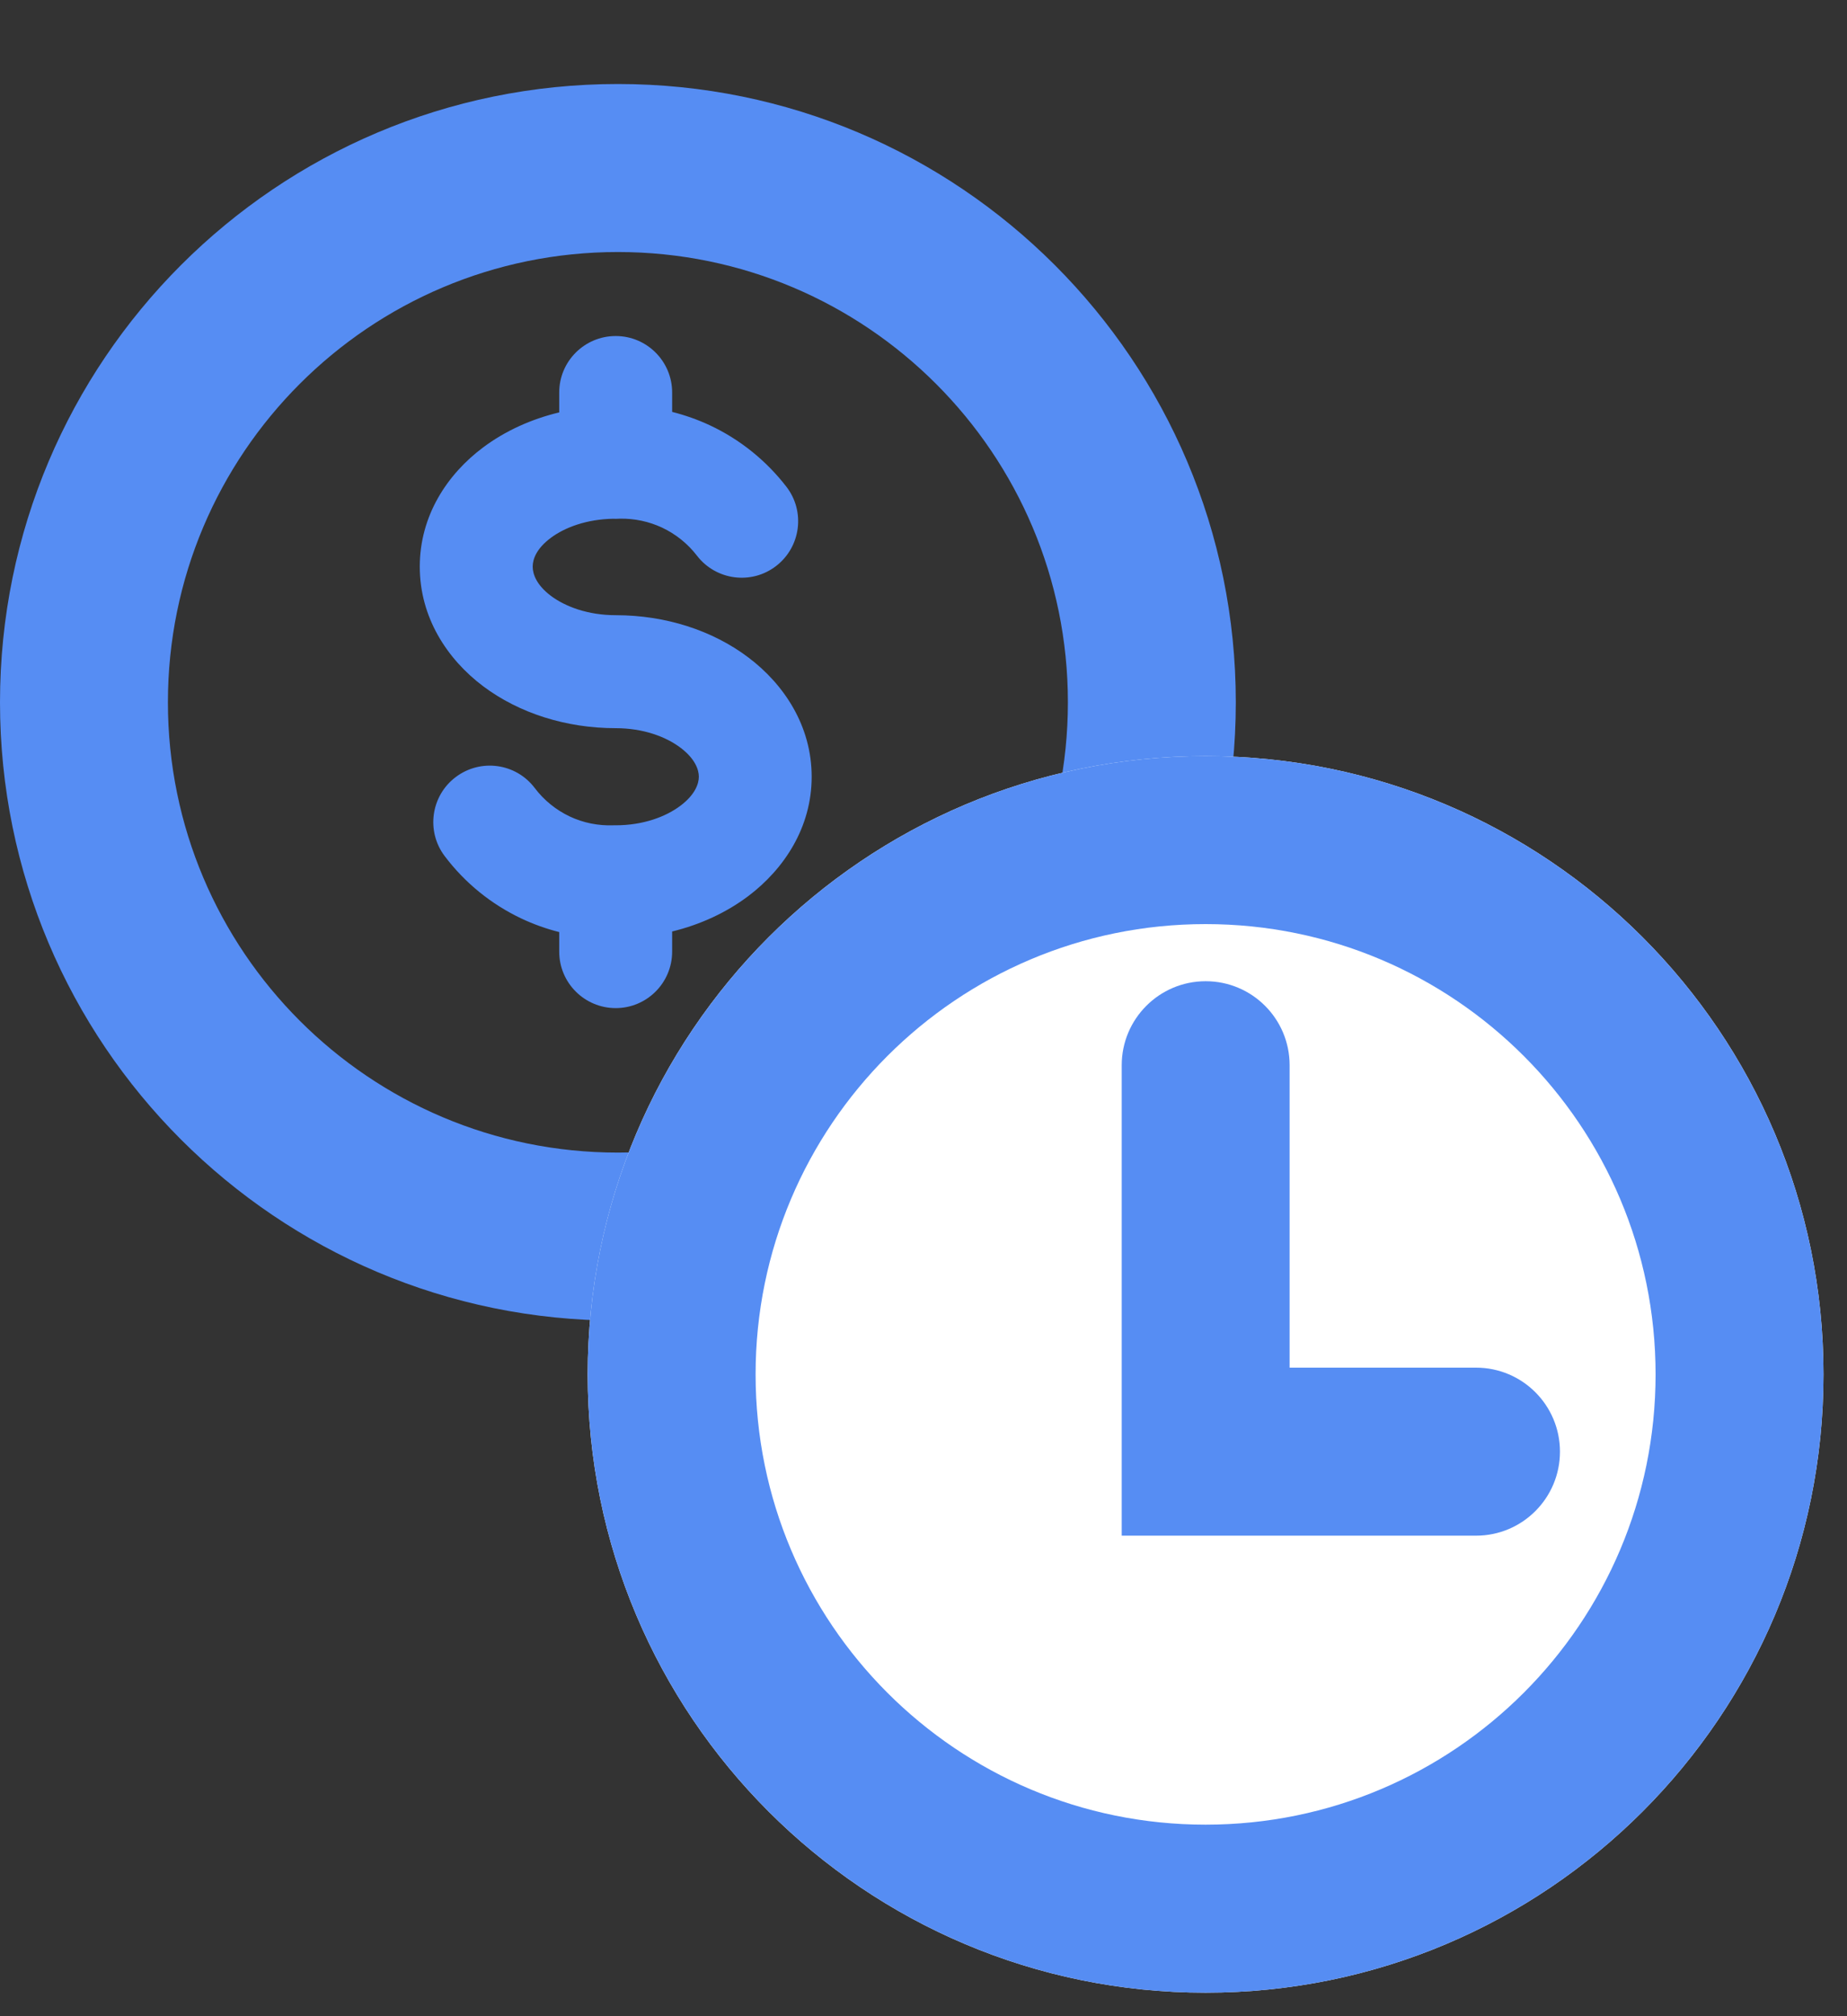
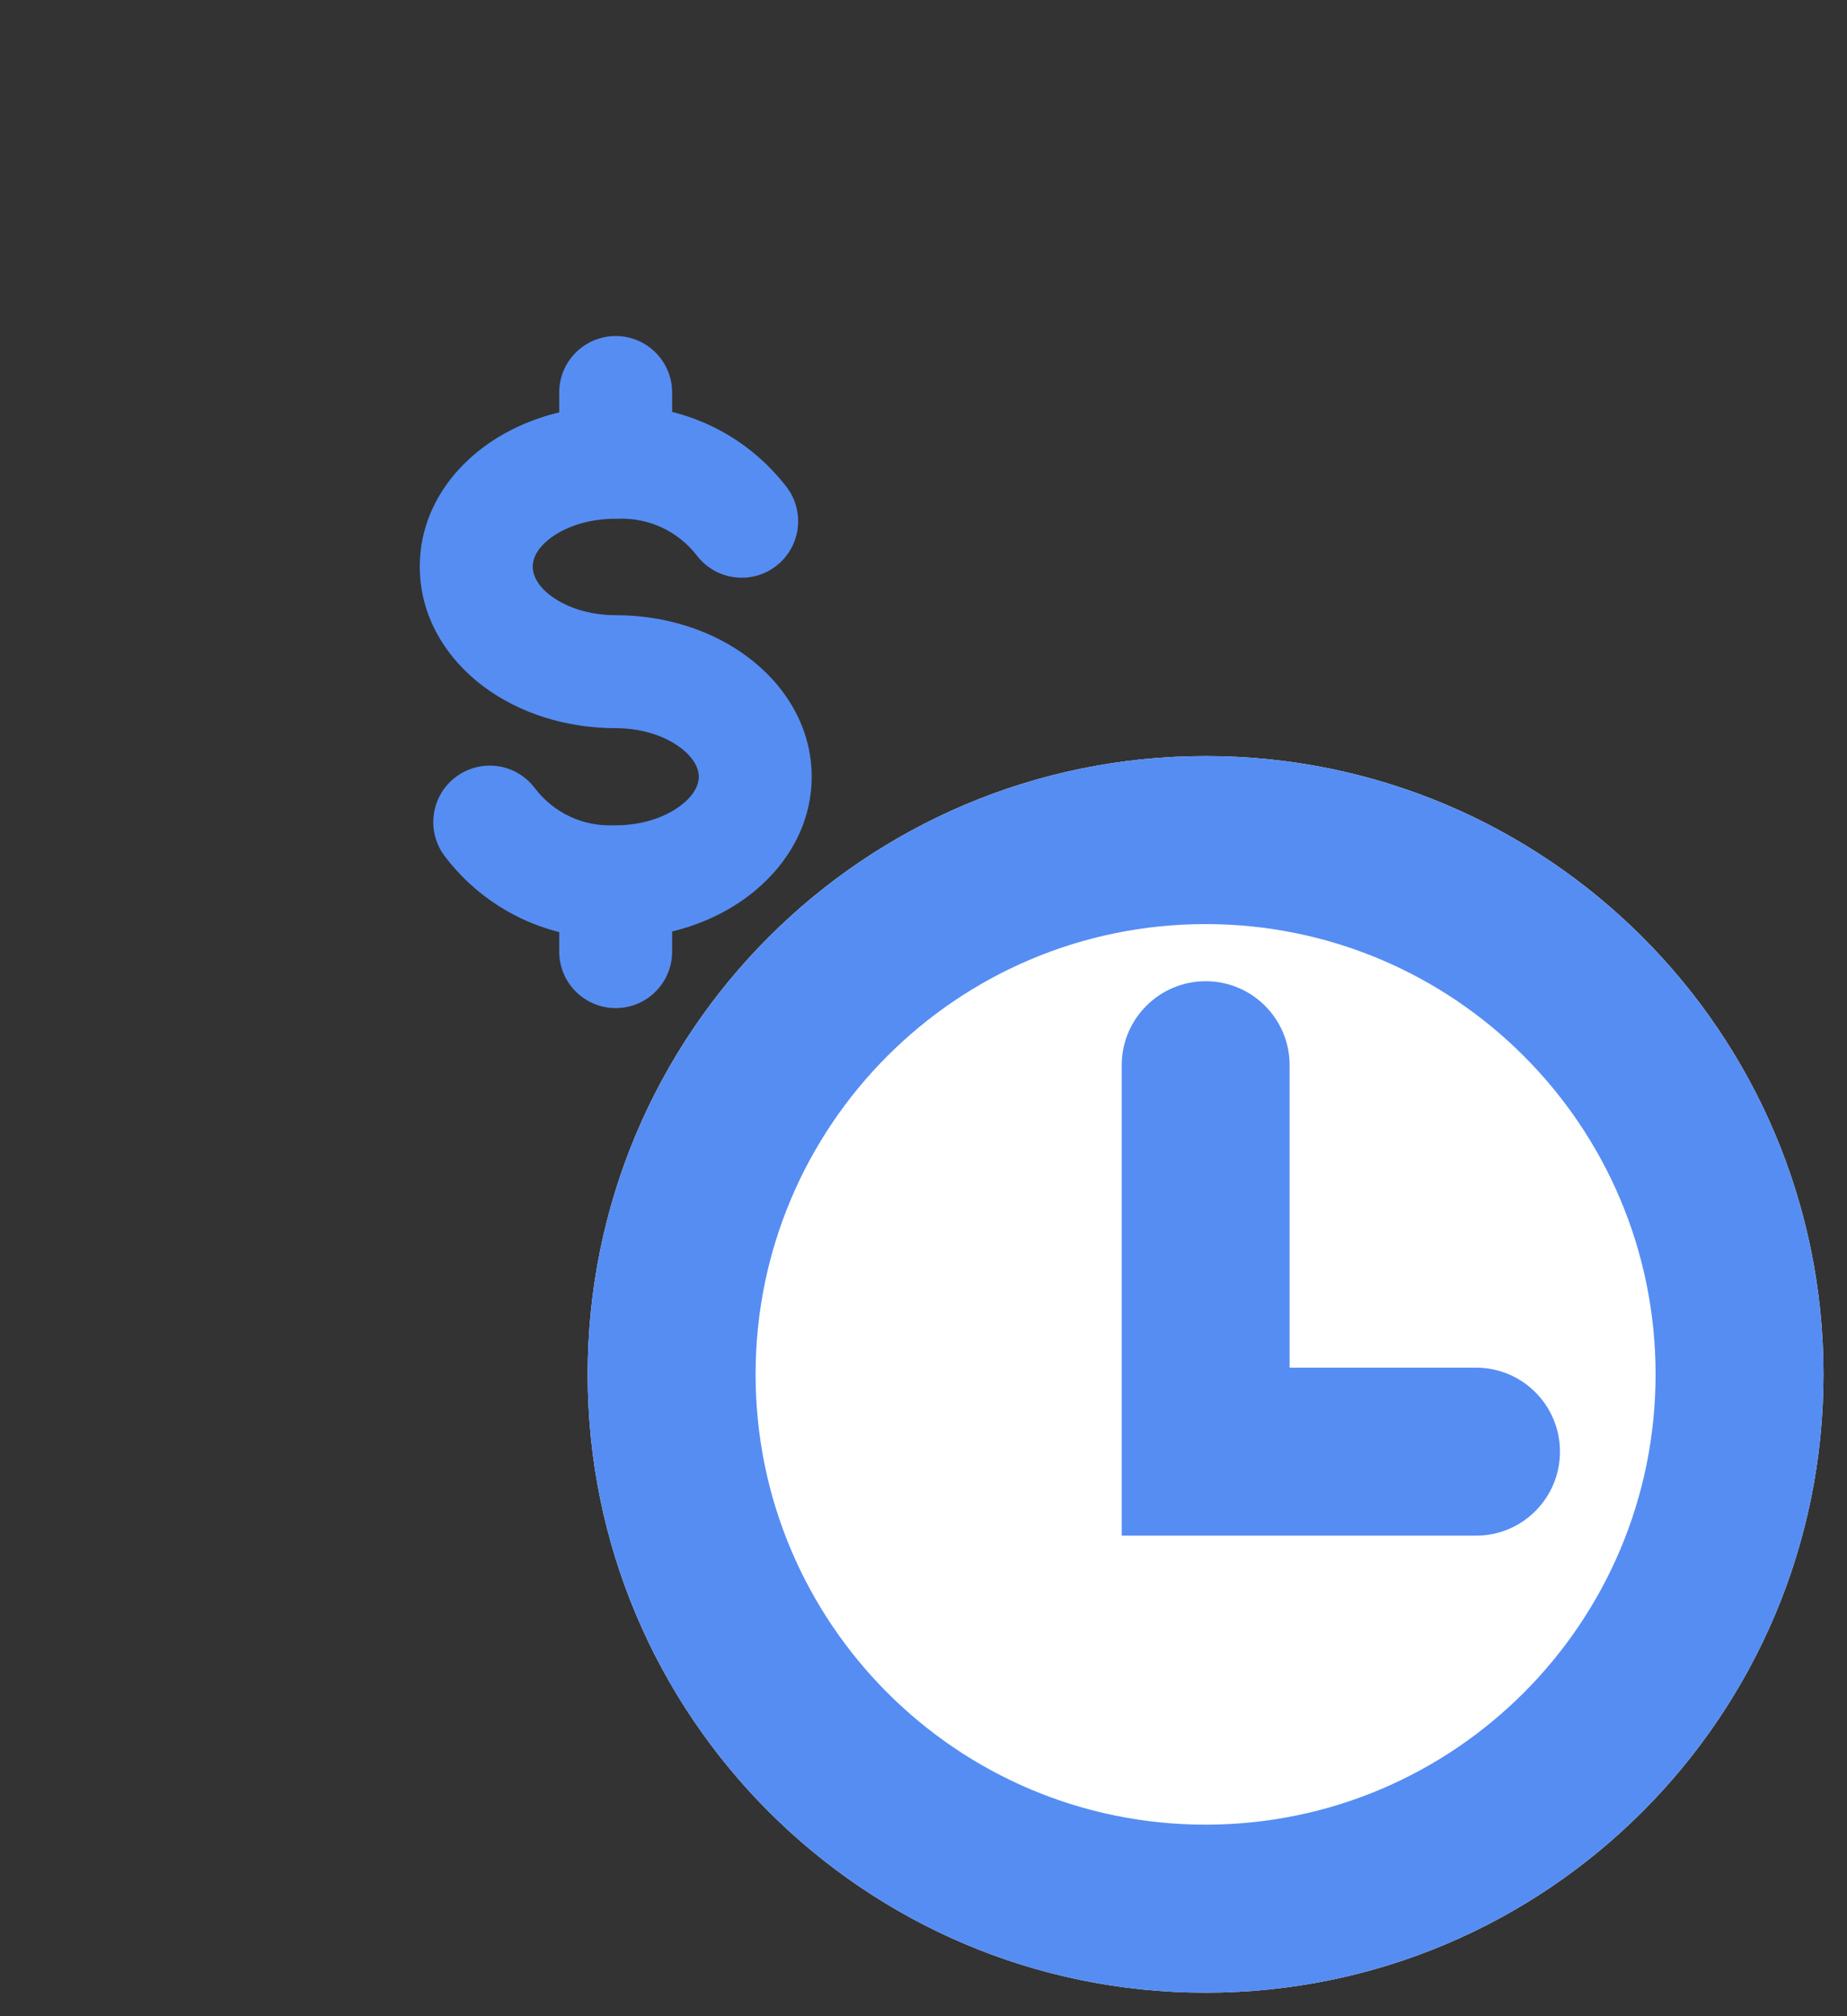
<svg xmlns="http://www.w3.org/2000/svg" width="22" height="24" viewBox="0 0 22 24" fill="none">
  <rect x="0" y="0" width="22" height="24" fill="#333333" stroke="none" />
-   <path fill-rule="evenodd" clip-rule="evenodd" d="M7.36 13.72C10.32 13.72 12.72 11.32 12.72 8.36C12.72 5.4 10.32 3 7.36 3C4.4 3 2 5.4 2 8.36C2 11.32 4.4 13.72 7.36 13.72ZM7.36 15.72C11.425 15.72 14.72 12.425 14.72 8.36C14.72 4.295 11.425 1 7.36 1C3.295 1 0 4.295 0 8.36C0 12.425 3.295 15.72 7.36 15.72Z" fill="#568DF3" />
  <path d="M21.72 16.36C21.72 20.425 18.425 23.72 14.36 23.72C10.295 23.72 7 20.425 7 16.36C7 12.295 10.295 9 14.36 9C18.425 9 21.72 12.295 21.72 16.36Z" fill="white" />
  <path fill-rule="evenodd" clip-rule="evenodd" d="M14.36 21.72C17.32 21.72 19.72 19.32 19.72 16.36C19.72 13.4 17.32 11 14.36 11C11.4 11 9 13.4 9 16.36C9 19.32 11.4 21.72 14.36 21.72ZM14.36 23.72C18.425 23.72 21.72 20.425 21.72 16.36C21.72 12.295 18.425 9 14.36 9C10.295 9 7 12.295 7 16.36C7 20.425 10.295 23.72 14.36 23.72Z" fill="#568DF3" />
  <path fill-rule="evenodd" clip-rule="evenodd" d="M14.361 11.68C14.914 11.68 15.361 12.128 15.361 12.68V16.28H17.581C18.134 16.28 18.581 16.728 18.581 17.28C18.581 17.832 18.134 18.28 17.581 18.28H13.361V12.68C13.361 12.128 13.809 11.68 14.361 11.68Z" fill="#568DF3" />
  <path fill-rule="evenodd" clip-rule="evenodd" d="M8.006 4.672C8.006 4.301 7.705 4 7.334 4C6.962 4 6.661 4.301 6.661 4.672V4.909C6.327 4.989 6.017 5.13 5.757 5.324C5.326 5.645 5 6.14 5 6.745C5 7.349 5.325 7.845 5.754 8.168C6.183 8.49 6.744 8.668 7.334 8.668C7.661 8.668 7.931 8.769 8.105 8.9C8.279 9.031 8.324 9.161 8.324 9.246C8.324 9.33 8.279 9.46 8.105 9.591C7.931 9.722 7.661 9.824 7.334 9.824C7.325 9.824 7.316 9.824 7.307 9.824C7.127 9.831 6.947 9.795 6.784 9.718C6.621 9.64 6.479 9.525 6.37 9.381C6.146 9.084 5.725 9.026 5.428 9.25C5.132 9.473 5.073 9.895 5.297 10.191C5.537 10.509 5.85 10.763 6.209 10.933C6.355 11.002 6.506 11.056 6.661 11.095V11.328C6.661 11.699 6.962 12 7.334 12C7.705 12 8.006 11.699 8.006 11.328V11.088C8.343 11.006 8.654 10.862 8.915 10.665C9.342 10.342 9.668 9.847 9.668 9.246C9.668 8.644 9.342 8.149 8.915 7.827C8.488 7.504 7.927 7.323 7.334 7.323C7.005 7.323 6.735 7.222 6.562 7.093C6.391 6.964 6.345 6.835 6.345 6.745C6.345 6.656 6.39 6.53 6.56 6.403C6.727 6.278 6.988 6.18 7.307 6.175C7.316 6.176 7.325 6.176 7.334 6.176C7.351 6.176 7.368 6.175 7.385 6.174C7.557 6.171 7.728 6.207 7.885 6.28C8.049 6.357 8.192 6.472 8.302 6.615C8.529 6.909 8.951 6.964 9.245 6.737C9.539 6.51 9.594 6.088 9.367 5.794C9.125 5.481 8.813 5.23 8.454 5.062C8.31 4.995 8.16 4.942 8.006 4.903V4.672Z" fill="#568DF3" />
</svg>